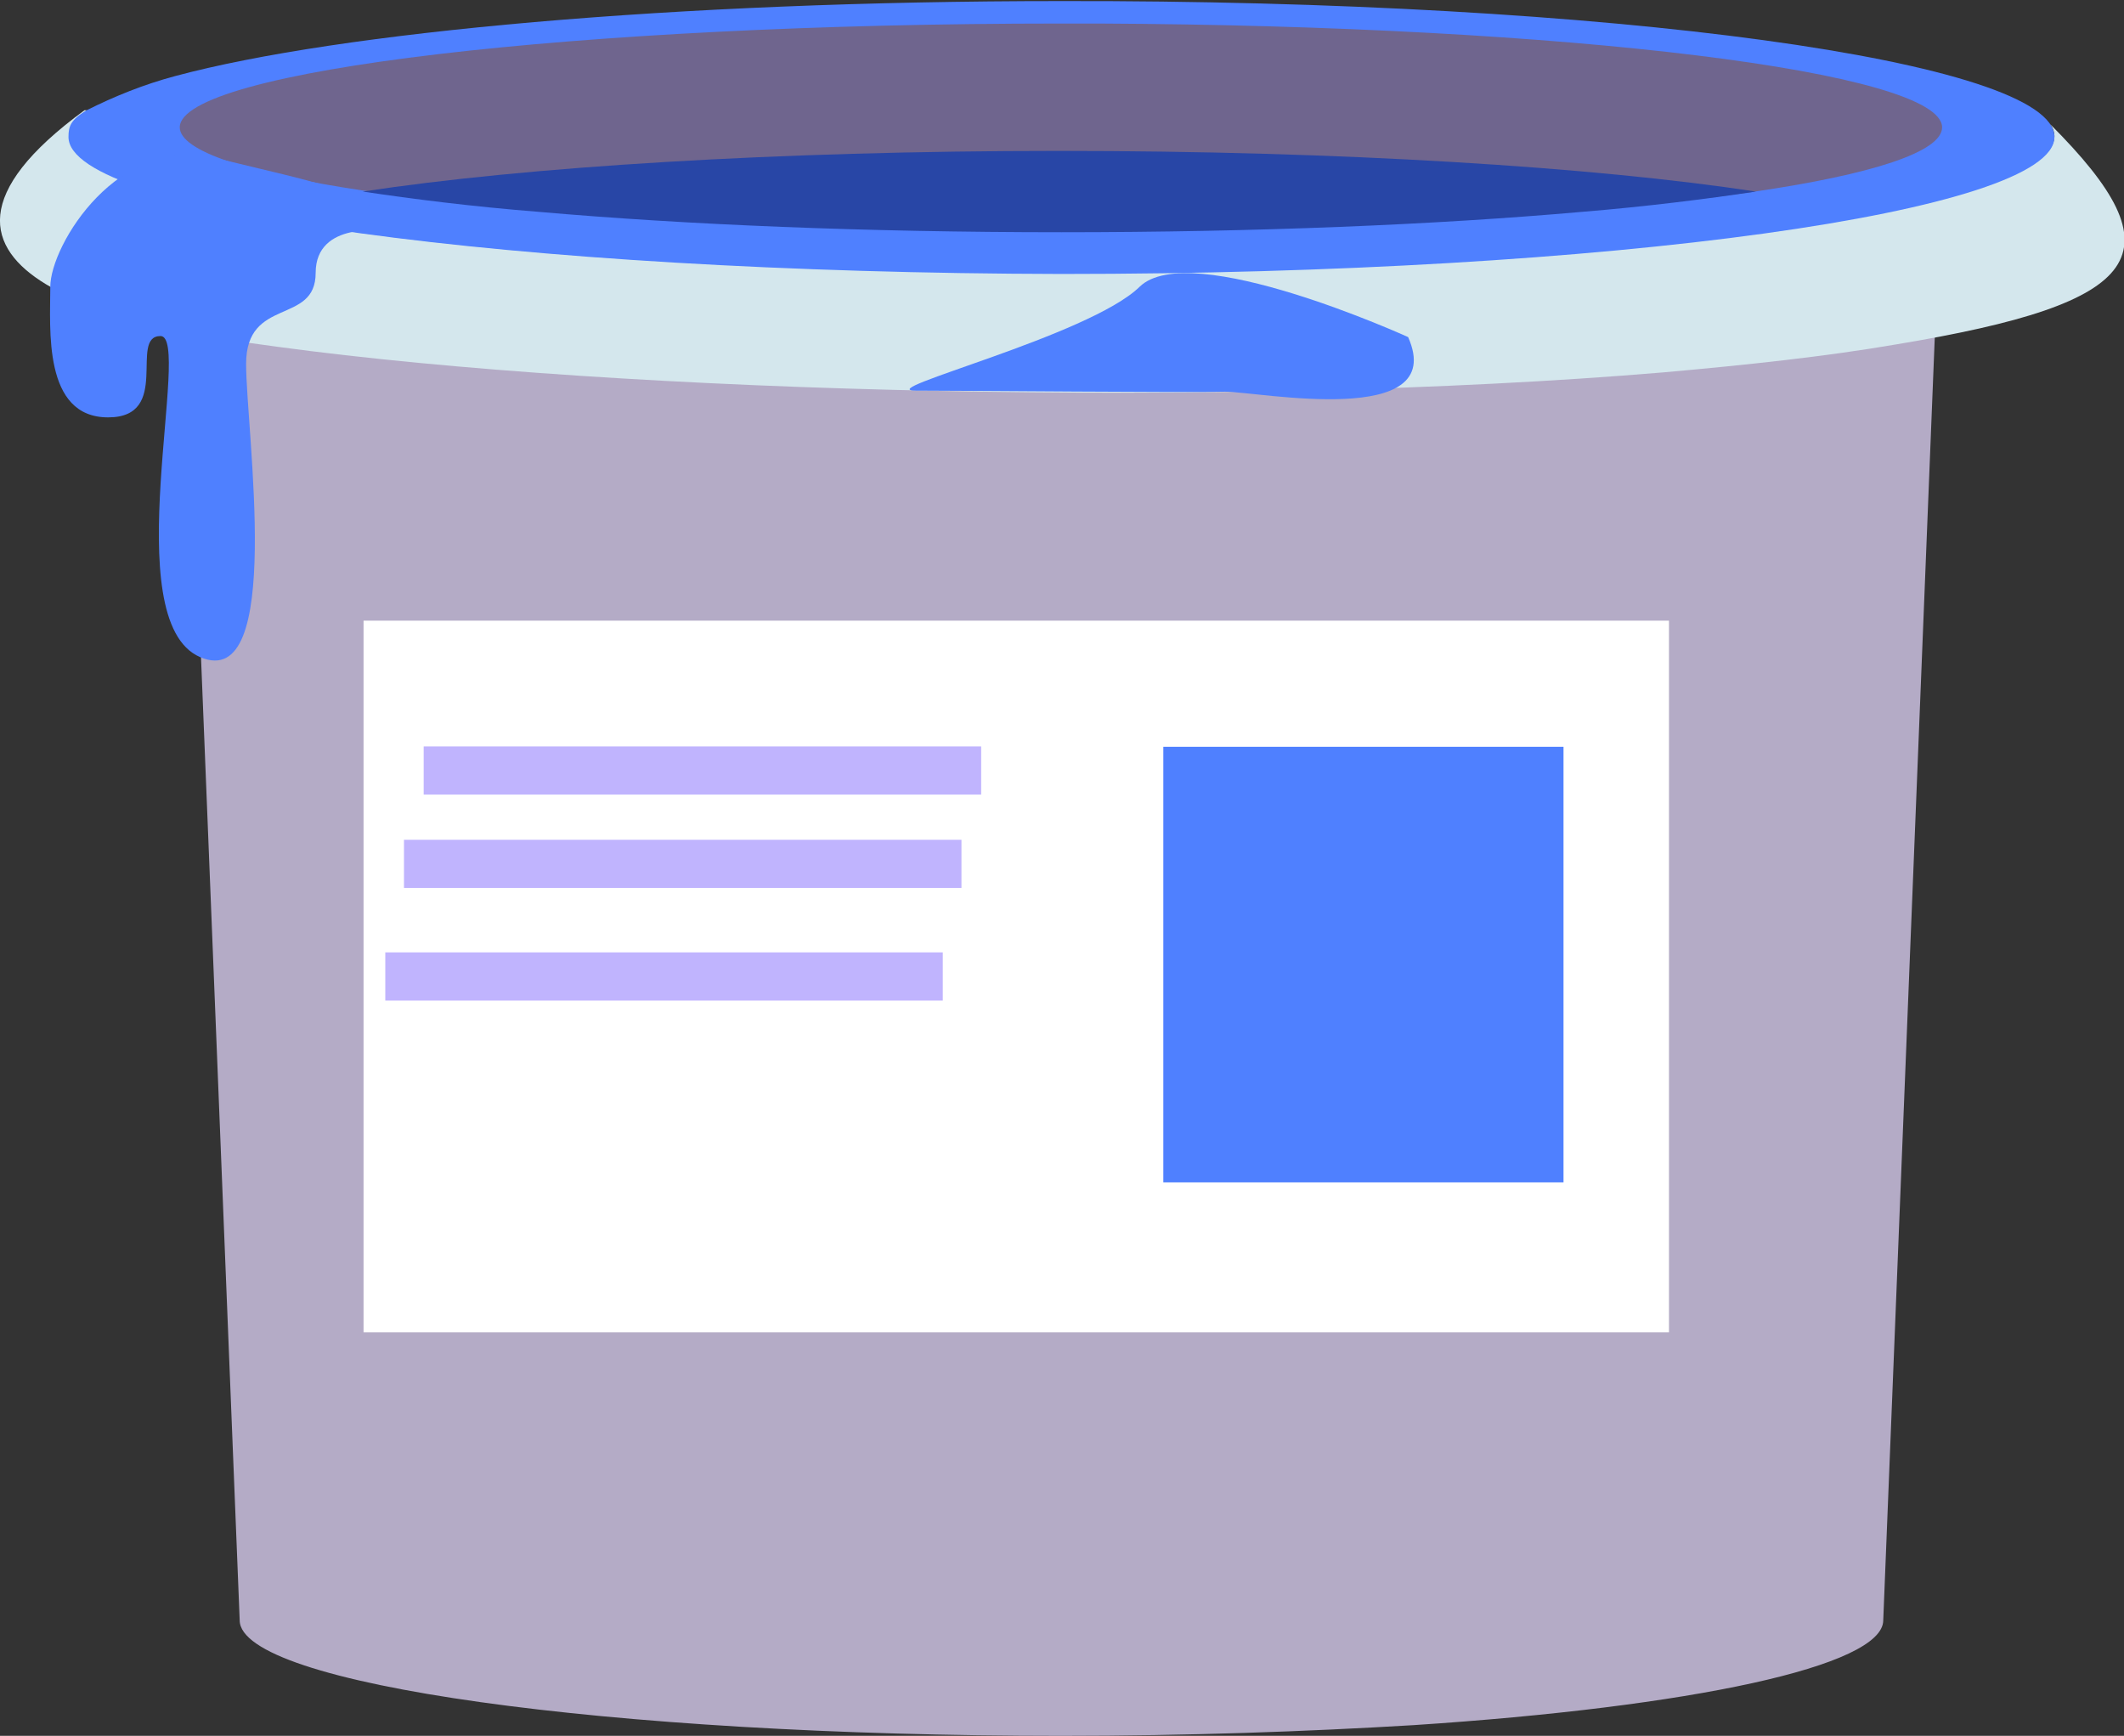
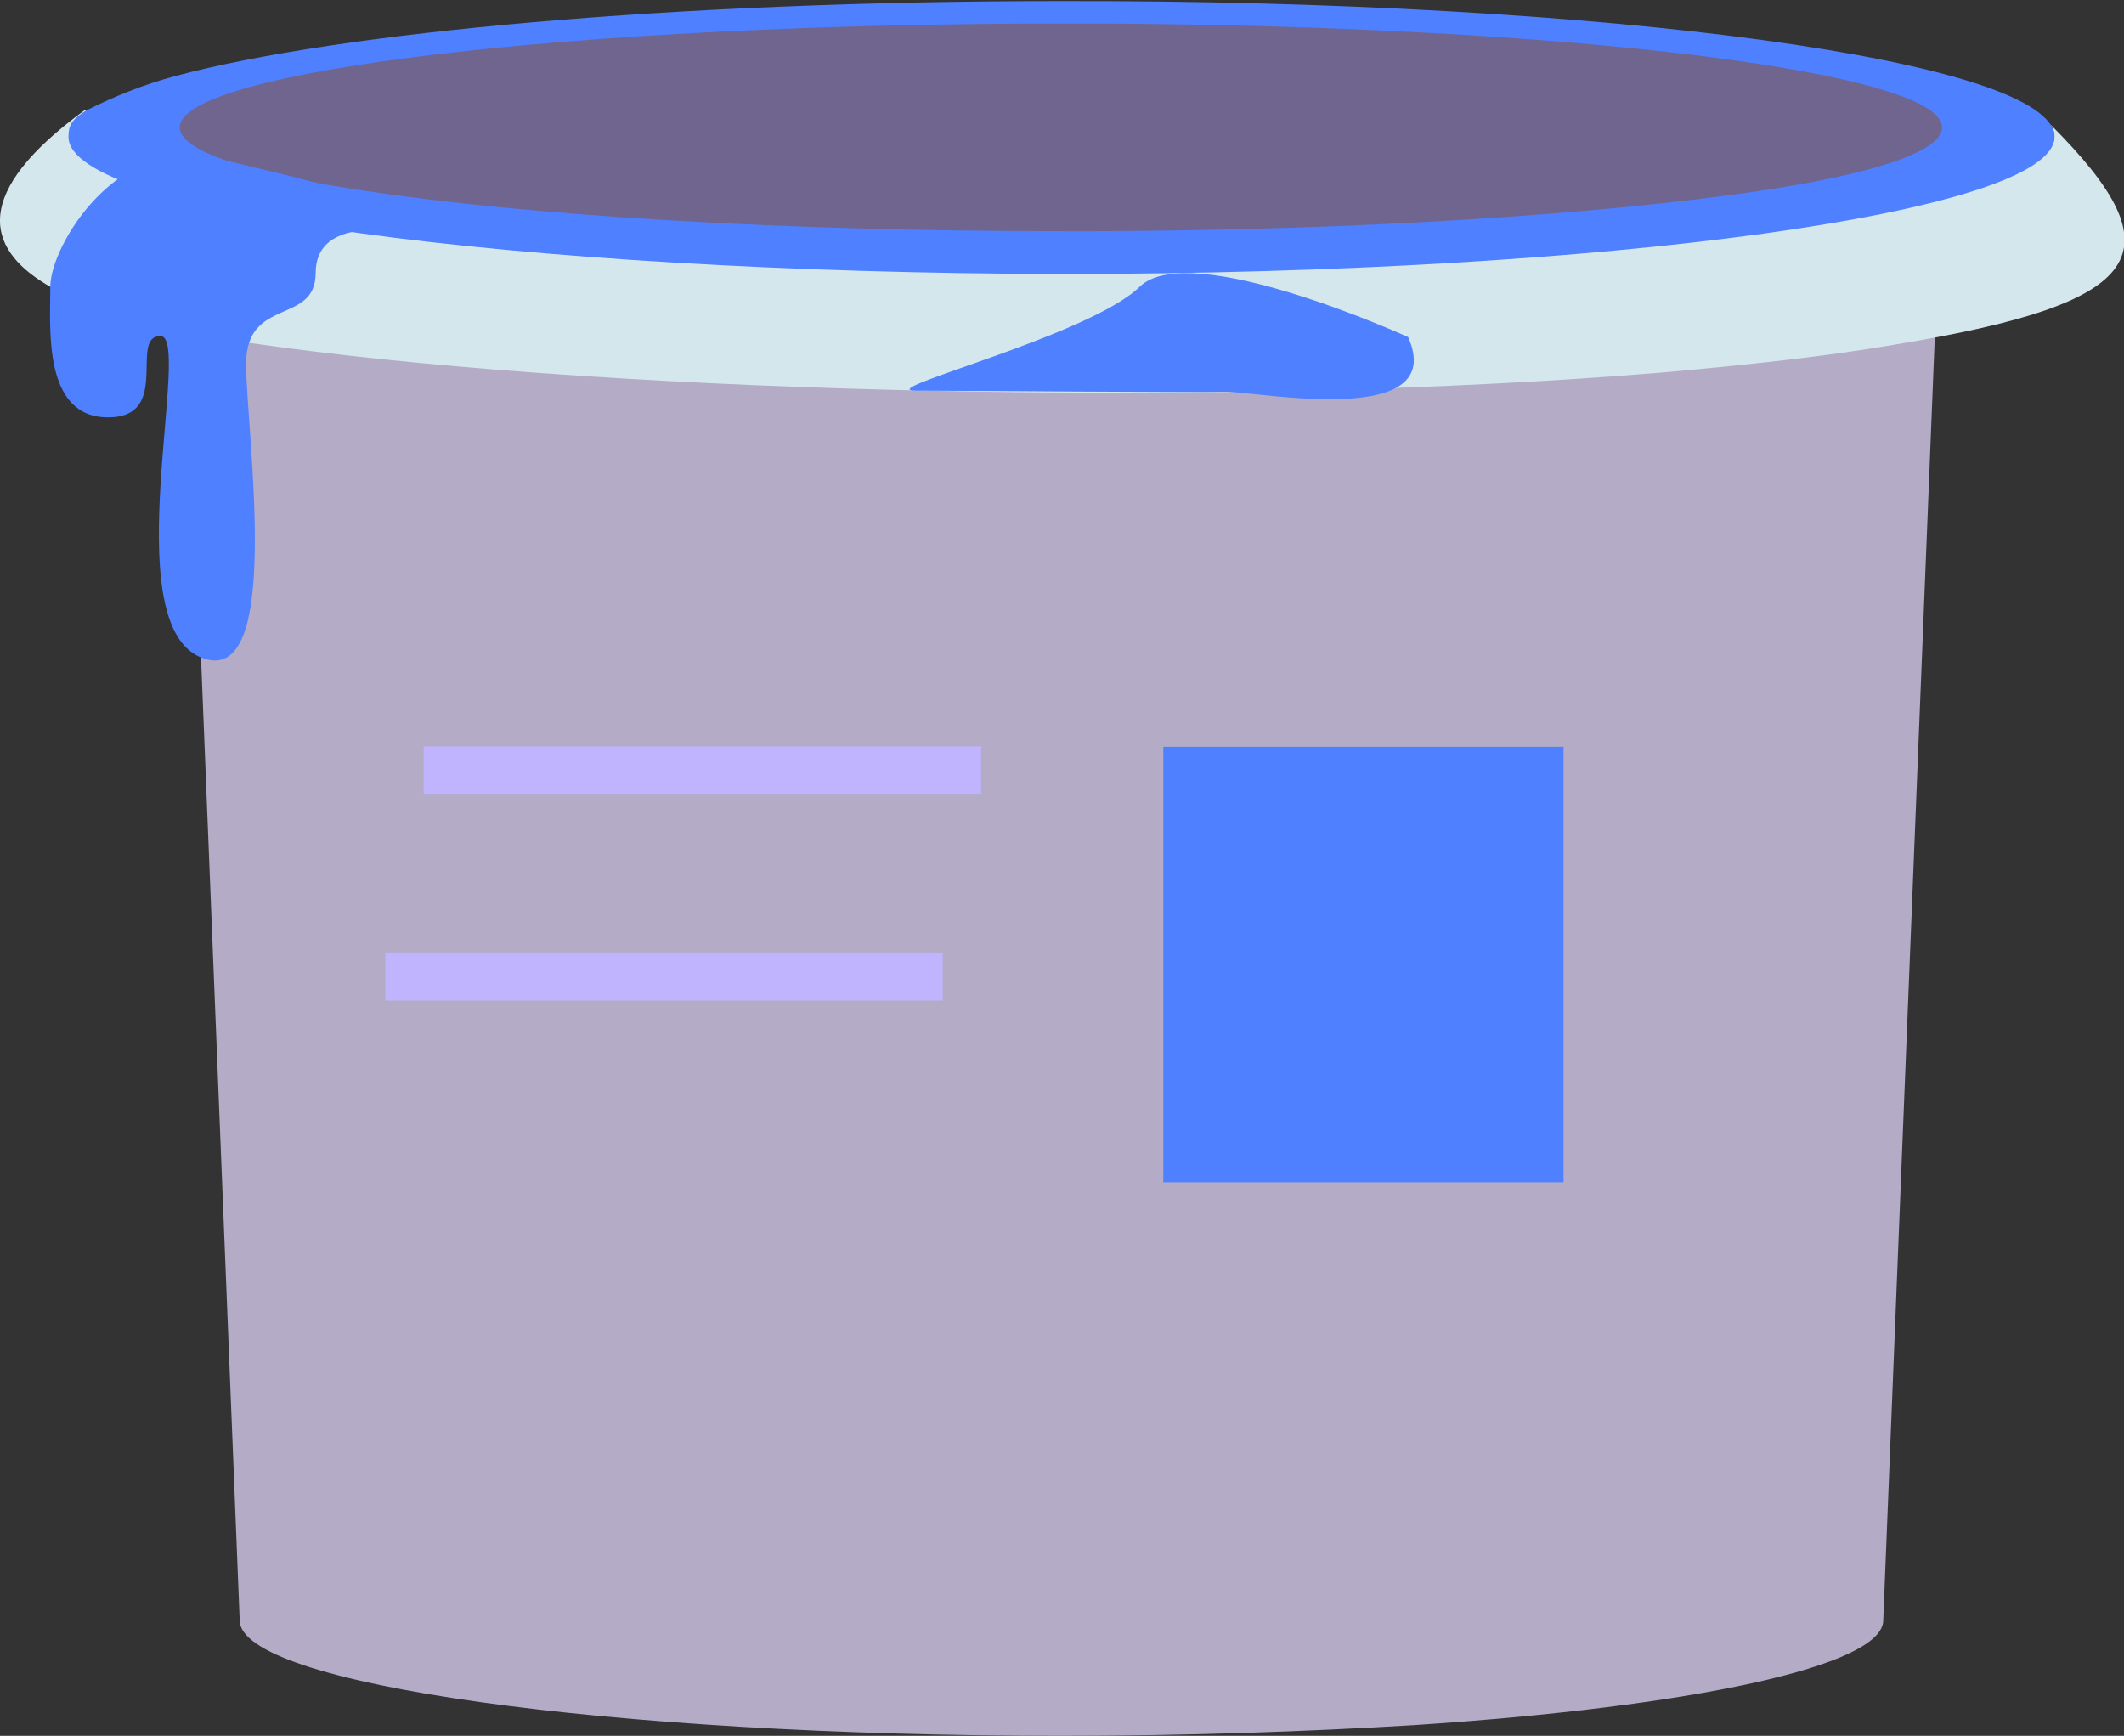
<svg xmlns="http://www.w3.org/2000/svg" version="1.1" id="_x3C_Layer_x3E_" x="0px" y="0px" viewBox="0 0 198.5 162.2" style="enable-background:new 0 0 198.5 162.2;" xml:space="preserve">
  <rect x="0" y="0" width="198.5" height="162.2" fill="#333333" stroke="none" />
  <style type="text/css">
	.st0{fill:#B4ABC6;}
	.st1{fill:#D4E7ED;}
	.st2{fill:#4F80FF;}
	.st3{fill:#6F658E;}
	.st4{fill:#2846A6;}
	.st5{fill:#FFFFFF;}
	.st6{fill:#C0B4FE;}
</style>
  <g>
    <g>
      <path class="st0" d="M17.9,39.4c0,0,4.5,111.8,4.5,112c0,6,34.4,10.8,76.8,10.8c11.8,0,22.9-0.4,32.9-1    c25.9-1.7,43.9-5.5,43.9-9.8c0-0.2,5.6-139.2,5.6-139.4H16.8L17.9,39.4z" />
      <path class="st1" d="M25.9,32.4c32.4,4.4,89,5.8,129.5,2.4c7.9-0.7,15.3-1.5,21.7-2.6c23.6-3.9,26.6-8.5,14.5-20.6    c0.3,0.4,0.4,0.8,0.4,1.1c0,4.5-17.2,8.5-43.1,10.8c-14.3,1.2-31.4,2-49.6,2c-51.2,0-92.8-5.7-92.8-12.8c0-0.8,0.6-1.6,1.6-2.4    H7.9C-13.3,25.8,13.5,30.8,25.9,32.4z" />
      <path class="st2" d="M192,12.8c0,7-41.5,12.8-92.8,12.8C48,25.5,6.4,19.8,6.4,12.8c0-1,0.2-1.6,1.7-2.5c2.6-1.3,5.3-2.4,8.3-3.2    c15.3-4.1,46.6-7,82.7-7C150.4,0,192,5.7,192,12.8z" />
      <path class="st3" d="M16.8,11.9c0,2.2,6.4,4.3,17.1,5.9c15.1,2.3,38.7,3.8,65.2,3.8c1.2,0,2.4,0,3.6,0c24.9-0.1,46.9-1.6,61.3-3.7    c10.9-1.6,17.5-3.7,17.5-6c0-5.2-34.9-9.5-78.8-9.7c-1.2,0-2.4,0-3.6,0C53.7,2.2,16.8,6.6,16.8,11.9z" />
-       <path class="st4" d="M33.9,17.9c4.7,0.7,10.2,1.4,16.5,1.9h0c13.7,1.2,30.5,1.9,48.8,1.9c18.2,0,35-0.7,48.6-1.9    c6.1-0.5,11.6-1.2,16.3-1.9c-15.1-2.3-38.7-3.8-65.2-3.8C72.5,14.1,49,15.6,33.9,17.9z" />
-       <rect x="33.9" y="58" transform="matrix(-1 -1.224647e-16 1.224647e-16 -1 189.876 182.495)" class="st5" width="122" height="66.5" />
      <rect x="39.5" y="69.7" transform="matrix(-1 -1.224647e-16 1.224647e-16 -1 131.195 143.946)" class="st6" width="52.1" height="4.5" />
-       <rect x="37.8" y="78.4" transform="matrix(-1 -1.224647e-16 1.224647e-16 -1 127.654 161.37)" class="st6" width="52.1" height="4.5" />
      <rect x="36" y="89" transform="matrix(-1 -1.224647e-16 1.224647e-16 -1 124.108 182.493)" class="st6" width="52.1" height="4.5" />
      <path class="st2" d="M131.6,31.5c0,0-20.4-9.3-25.1-4.7c-4.7,4.6-25.2,9.7-20.9,9.7c4.3,0,25.8,0.2,28.9,0.1    C117.6,36.6,135.4,40.1,131.6,31.5z" />
      <path class="st2" d="M36,21.6c0,0-6.5-1-6.5,3.9c0,4.9-6.5,2.2-6.5,8.5c0,6.3,3.6,30.8-4.3,27.4c-7.9-3.4-0.7-30-3.7-30    c-3,0,1.1,7.6-4.9,7.6c-6.1,0-5.4-8.3-5.4-12.2c0-3.9,6.4-14.4,15.6-12C29.6,17.1,36,18.1,36,21.6z" />
      <rect x="108.6" y="69.7" transform="matrix(-1 -1.224647e-16 1.224647e-16 -1 254.719 180.181)" class="st2" width="37.4" height="40.7" />
    </g>
  </g>
</svg>